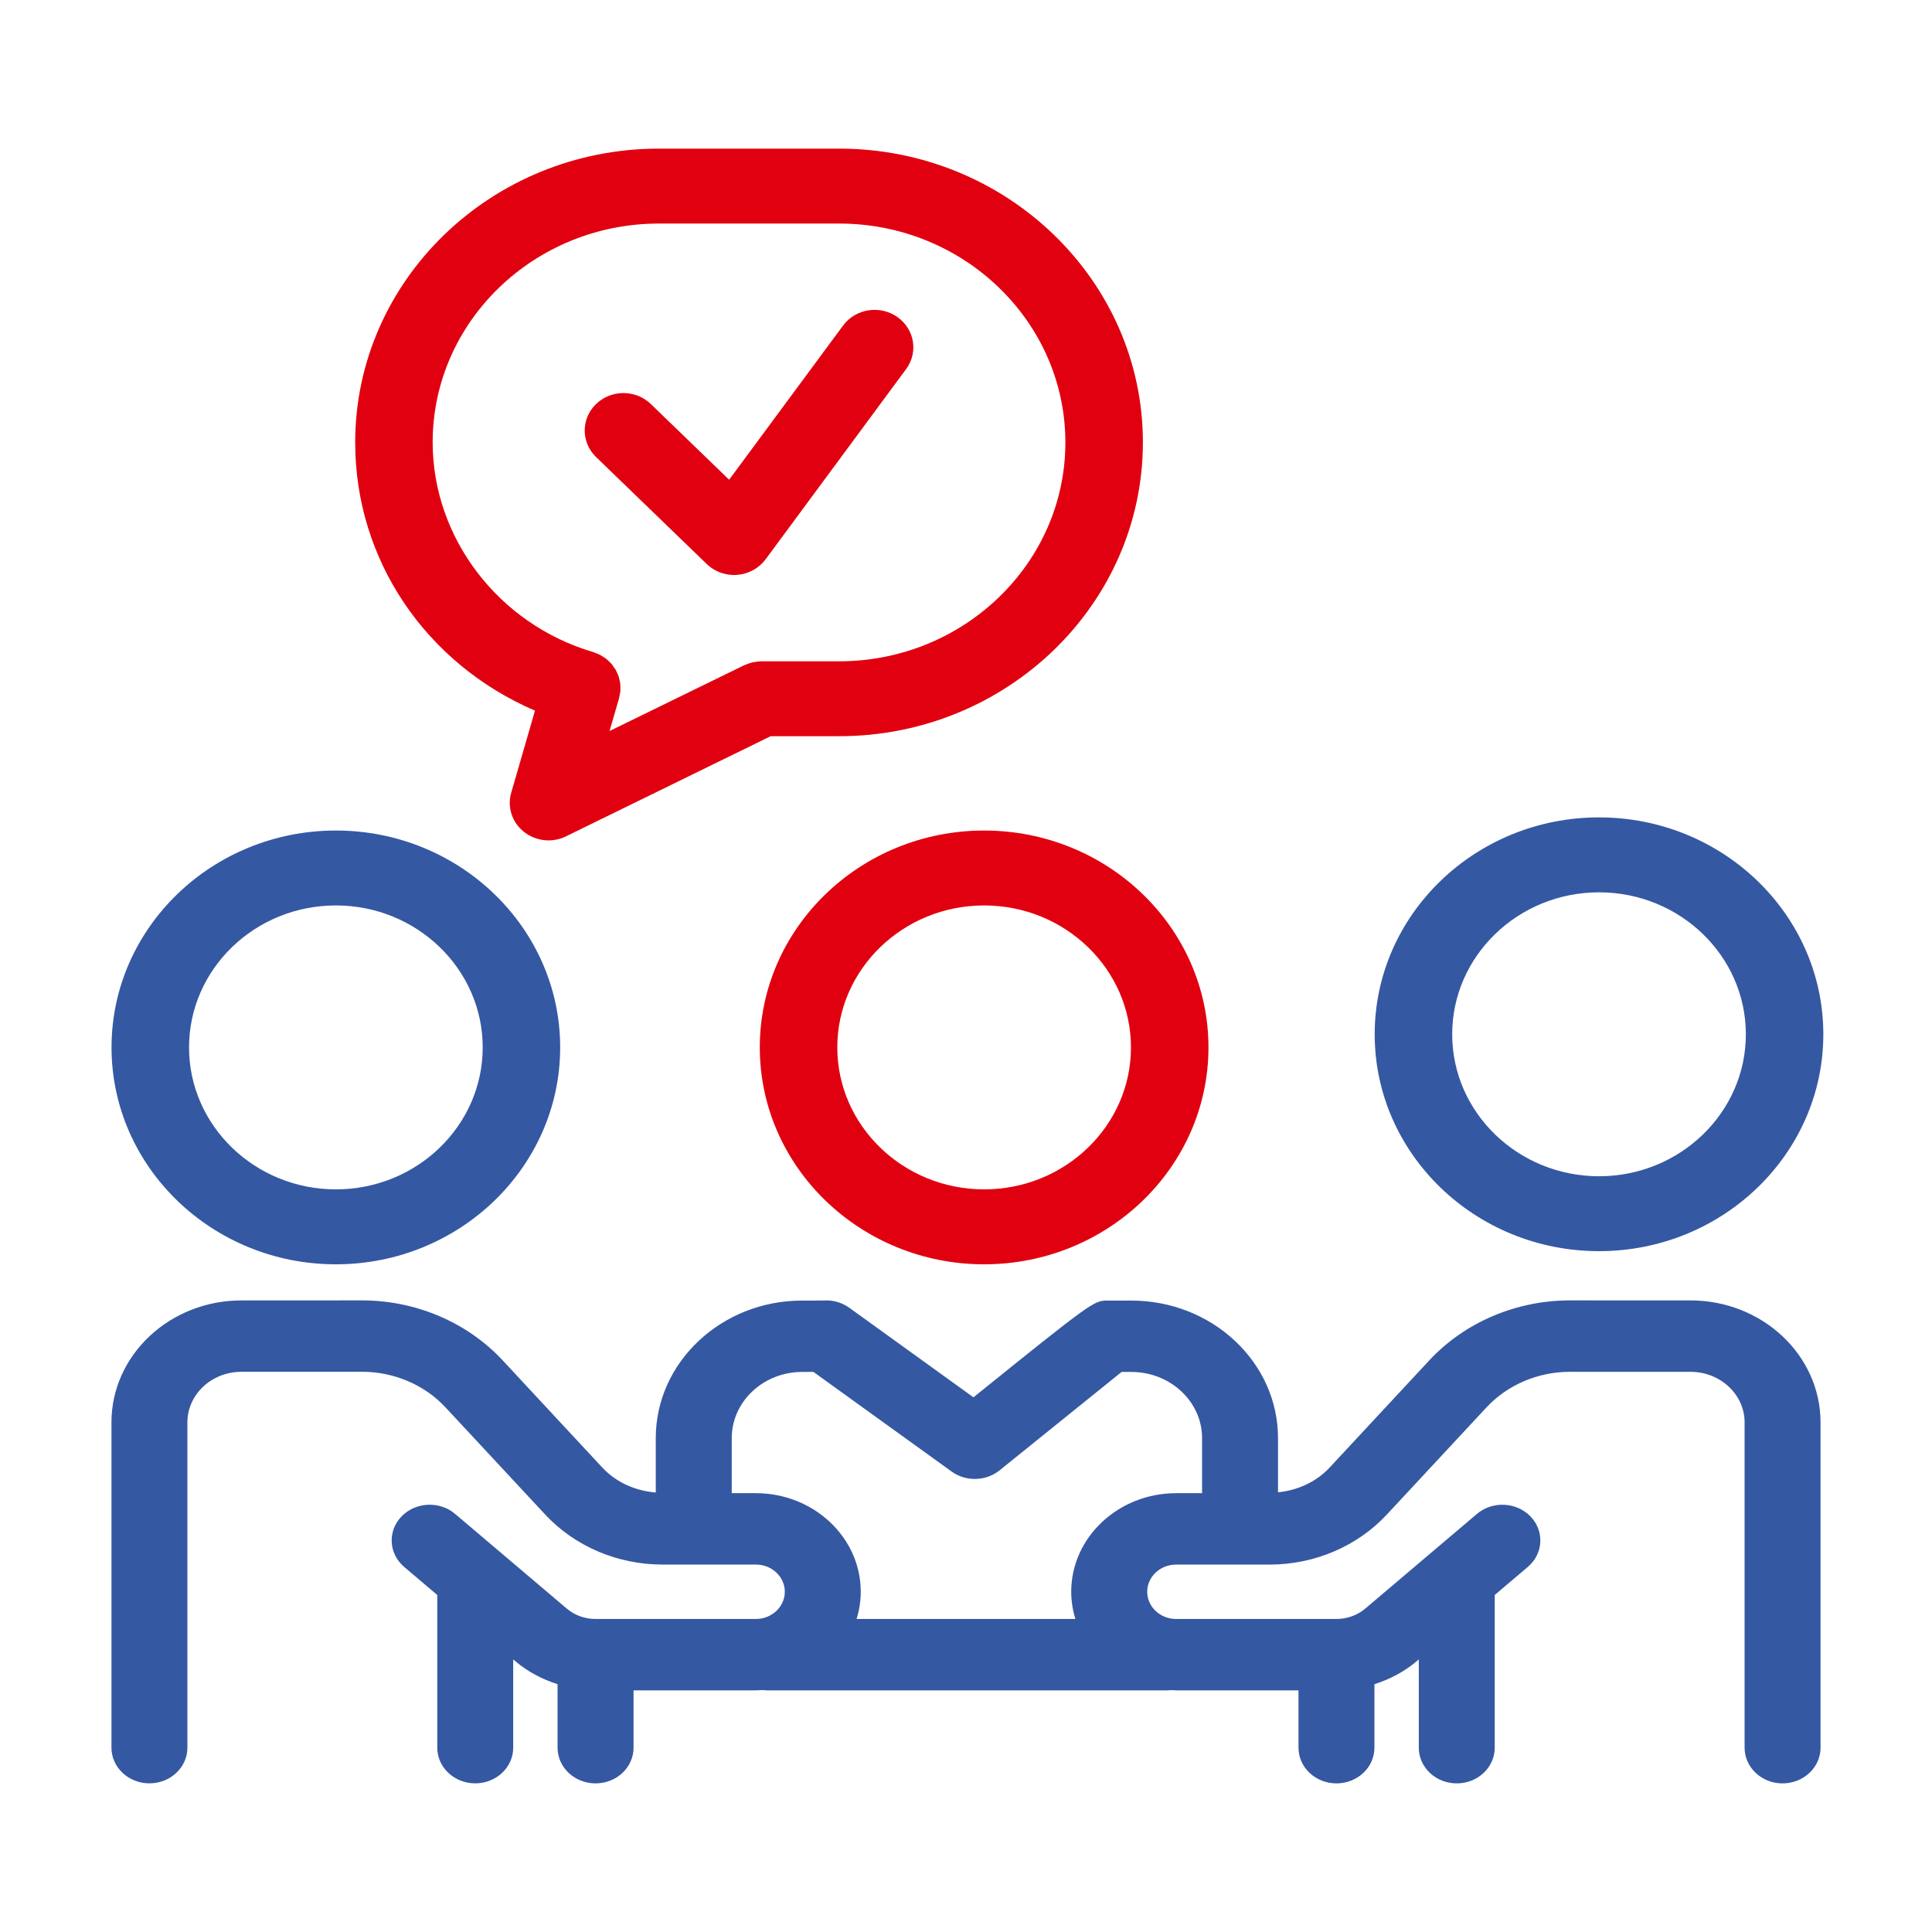
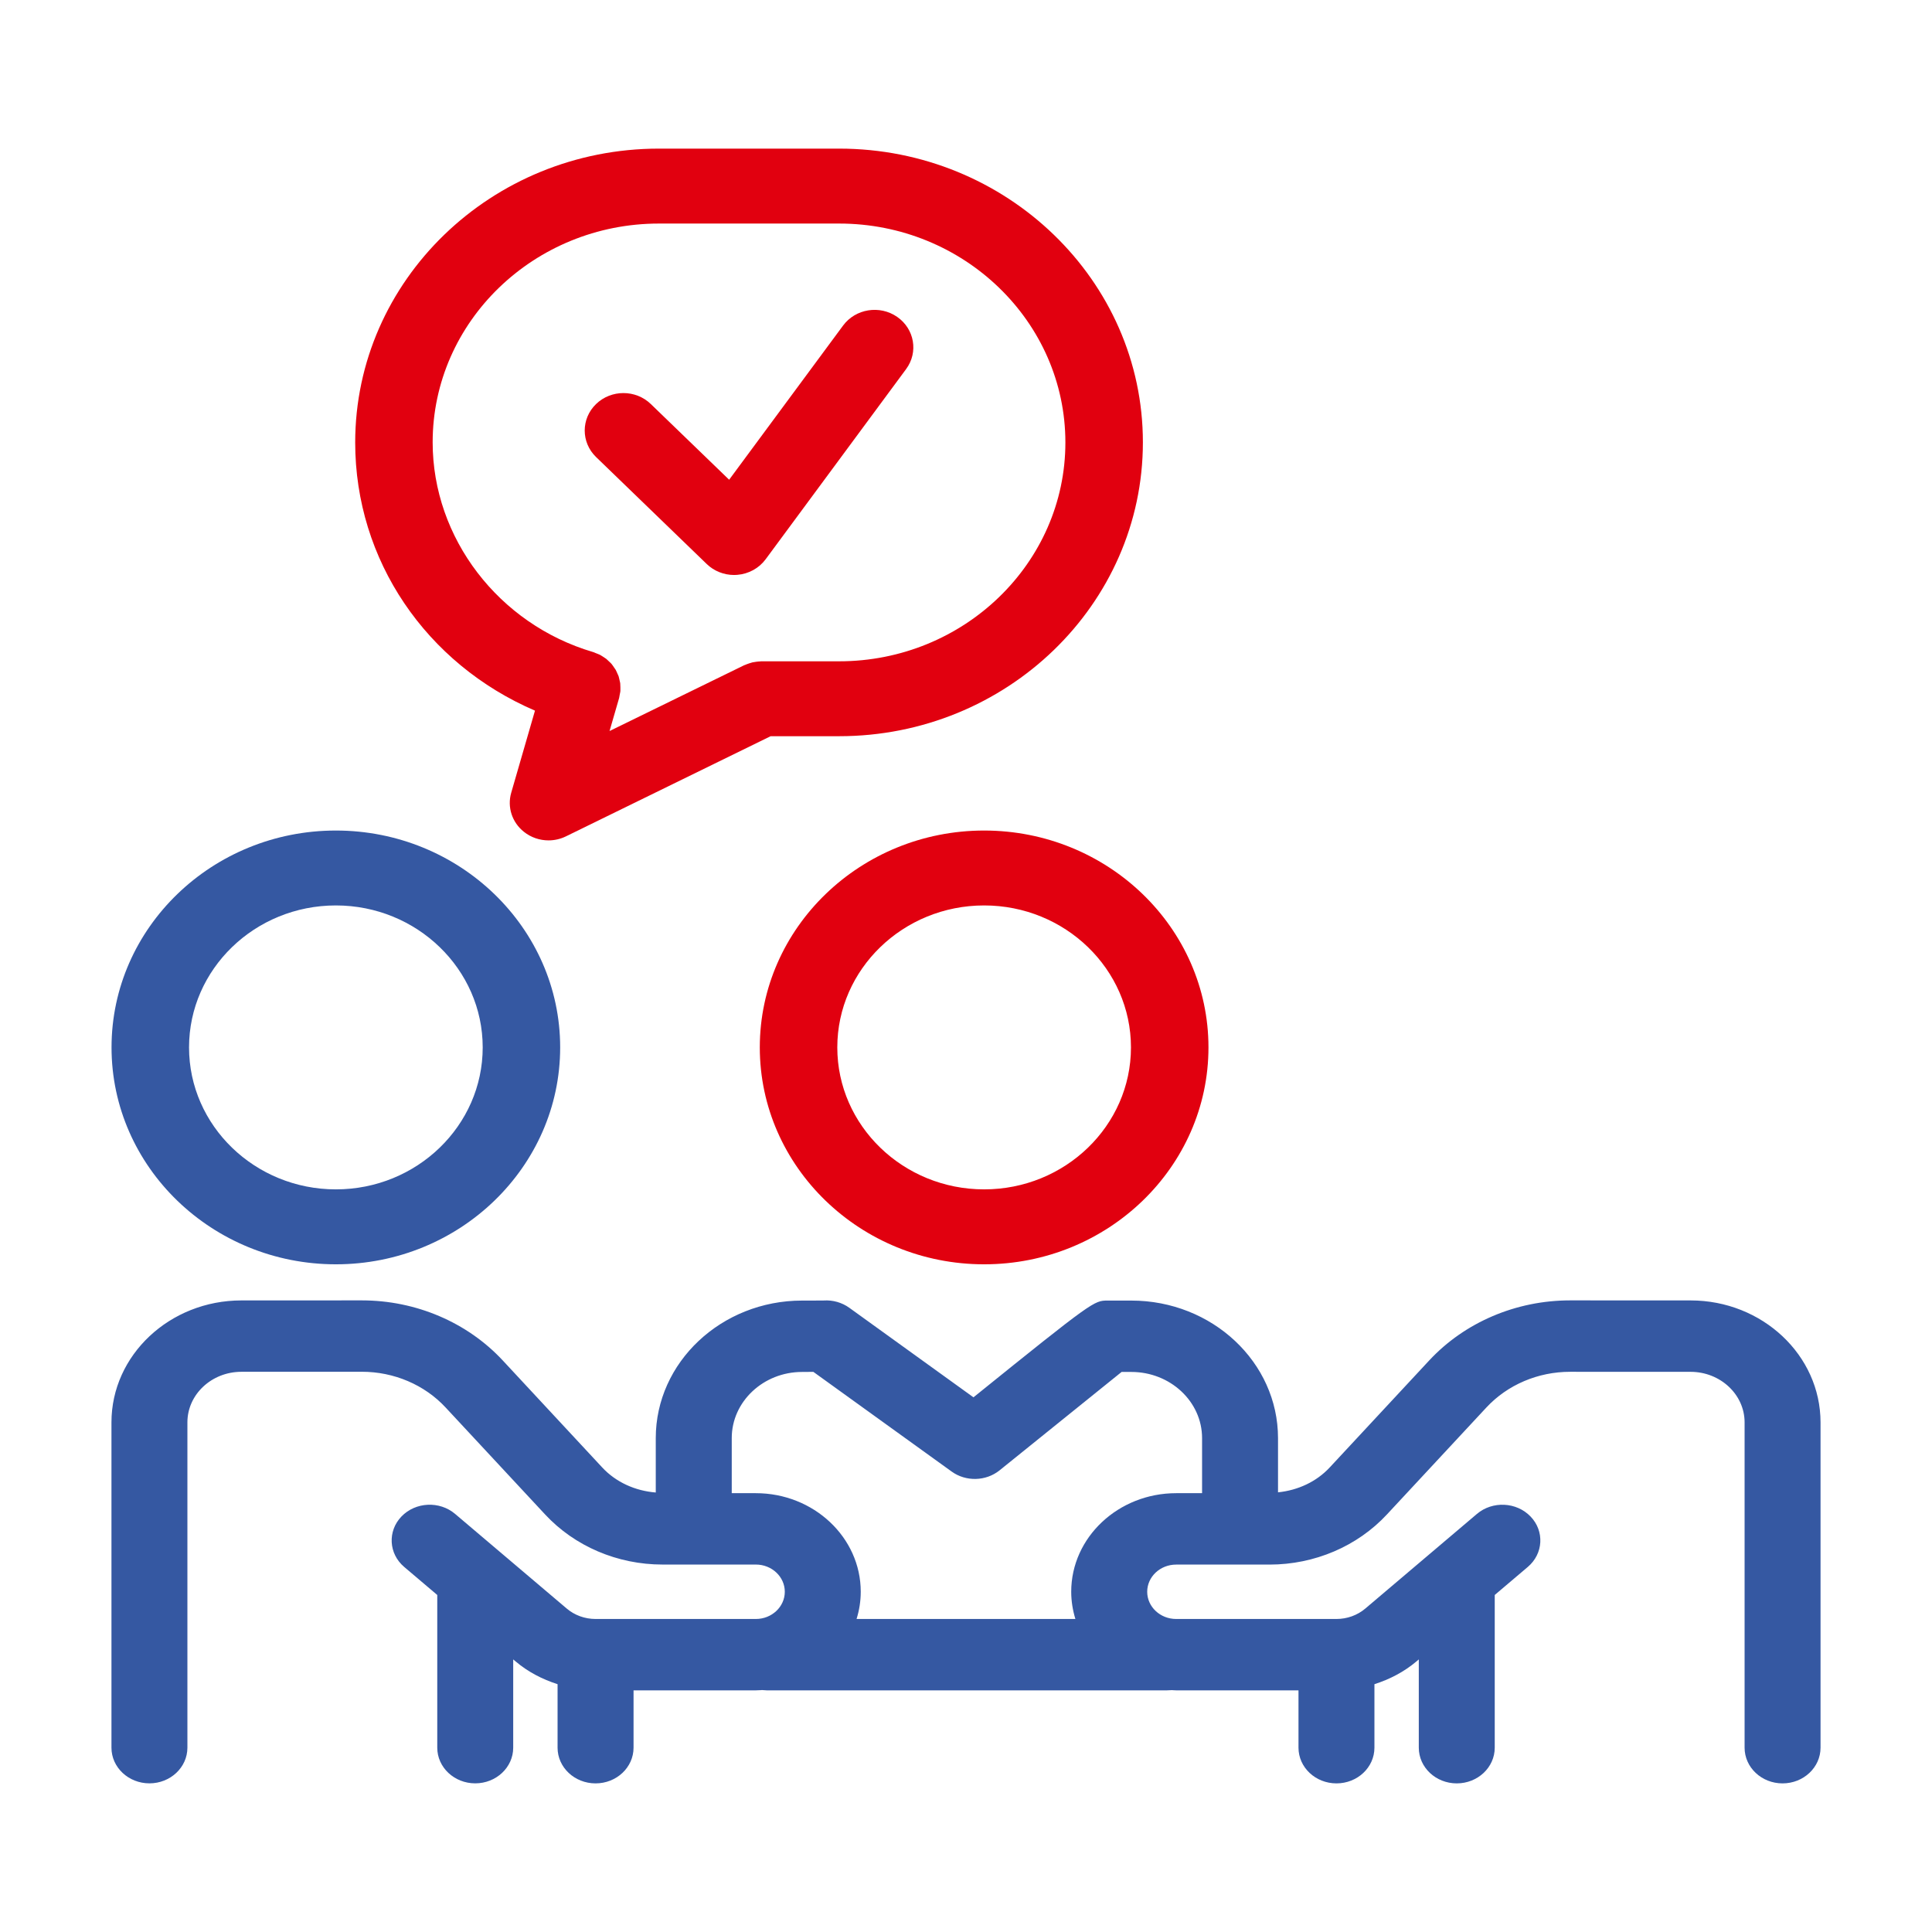
<svg xmlns="http://www.w3.org/2000/svg" width="52" height="52" viewBox="0 0 52 52" fill="none">
-   <path fill-rule="evenodd" clip-rule="evenodd" d="M43.038 33.675C46.367 33.675 49.075 31.057 49.075 27.838C49.075 24.619 46.367 22 43.038 22C39.708 22 37 24.619 37 27.838C37 31.057 39.709 33.675 43.038 33.675ZM43.038 24.017C45.217 24.017 46.99 25.731 46.99 27.838C46.99 29.945 45.217 31.659 43.038 31.659C40.859 31.659 39.086 29.945 39.086 27.838C39.086 25.731 40.859 24.017 43.038 24.017Z" fill="#3558A2" />
  <path fill-rule="evenodd" clip-rule="evenodd" d="M45.502 35.001L42.259 35C40.805 35 39.422 35.59 38.466 36.618L35.789 39.497C35.431 39.882 34.932 40.112 34.398 40.166V38.707C34.398 36.666 32.627 35.005 30.449 35.005H29.811C29.45 35.005 29.429 35.005 26.201 37.609L22.859 35.199C22.659 35.055 22.413 34.987 22.171 35.003C22.046 35.006 21.614 35.005 21.59 35.005L21.589 35.005C19.417 35.005 17.65 36.666 17.65 38.707V40.171C17.097 40.127 16.578 39.894 16.209 39.497L13.533 36.618C12.577 35.59 11.194 35 9.74 35L6.497 35.001C4.569 35.001 3 36.473 3 38.283V47.039C3 47.569 3.458 47.999 4.022 47.999C4.586 47.999 5.044 47.569 5.044 47.039V38.283C5.044 37.532 5.696 36.922 6.497 36.922L9.74 36.921C10.604 36.921 11.426 37.271 11.994 37.883L14.671 40.761C15.467 41.618 16.619 42.11 17.83 42.11H18.668L18.671 42.11L18.674 42.111L18.679 42.11H20.344C20.774 42.11 21.123 42.439 21.123 42.842C21.123 43.246 20.774 43.575 20.344 43.575H16.03C15.742 43.575 15.465 43.475 15.252 43.293L12.249 40.747C11.83 40.392 11.184 40.423 10.805 40.817C10.427 41.211 10.46 41.819 10.879 42.174L11.769 42.929V47.039C11.769 47.569 12.227 47.999 12.791 47.999C13.355 47.999 13.813 47.569 13.813 47.039V44.663L13.882 44.721C14.211 44.999 14.596 45.199 15.007 45.33V47.039C15.007 47.57 15.465 48 16.03 48C16.594 48 17.052 47.57 17.052 47.039V45.496H20.344C20.387 45.496 20.43 45.493 20.473 45.491L20.512 45.488C20.526 45.489 20.54 45.49 20.554 45.491C20.582 45.493 20.61 45.496 20.64 45.496H31.409C31.439 45.496 31.47 45.494 31.5 45.492L31.539 45.49C31.554 45.491 31.57 45.492 31.586 45.493C31.609 45.495 31.633 45.496 31.657 45.496H34.949V47.039C34.949 47.57 35.407 48 35.971 48C36.535 48 36.993 47.57 36.993 47.039V45.33C37.405 45.199 37.789 44.999 38.119 44.721L38.187 44.663V47.039C38.187 47.57 38.645 48 39.209 48C39.773 48 40.231 47.57 40.231 47.039V42.929L41.121 42.174C41.54 41.819 41.574 41.211 41.195 40.817C40.817 40.424 40.171 40.392 39.752 40.747L36.748 43.294C36.535 43.475 36.258 43.575 35.97 43.575H31.656C31.226 43.575 30.877 43.246 30.877 42.843C30.877 42.439 31.226 42.111 31.656 42.111H33.371C33.372 42.111 33.374 42.111 33.376 42.111L33.381 42.111H34.17C35.381 42.111 36.533 41.619 37.329 40.762L40.006 37.883C40.574 37.272 41.395 36.922 42.259 36.922L45.502 36.923C46.303 36.923 46.956 37.533 46.956 38.283V47.039C46.956 47.57 47.413 48 47.978 48C48.542 48 49 47.57 49 47.039V38.283C48.999 36.473 47.43 35.001 45.502 35.001ZM28.832 42.842C28.832 43.096 28.873 43.342 28.944 43.574H23.055C23.127 43.341 23.167 43.096 23.167 42.842C23.167 41.379 21.9 40.189 20.343 40.189H19.695V38.707C19.695 37.725 20.545 36.926 21.589 36.926C21.686 36.926 21.789 36.926 21.892 36.924L25.615 39.608C25.998 39.884 26.536 39.87 26.903 39.575C26.903 39.575 29.349 37.602 30.188 36.926H30.45C31.5 36.926 32.354 37.725 32.354 38.707V40.189H31.657C30.099 40.189 28.832 41.379 28.832 42.842Z" fill="#3558A2" />
  <path fill-rule="evenodd" clip-rule="evenodd" d="M15.077 28.191C15.077 31.41 12.368 34.029 9.04 34.029C5.711 34.029 3.002 31.41 3.002 28.191C3.002 24.972 5.71 22.354 9.04 22.354C12.369 22.354 15.077 24.972 15.077 28.191ZM12.992 28.191C12.992 26.084 11.219 24.37 9.04 24.37C6.861 24.37 5.088 26.084 5.088 28.191C5.088 30.298 6.861 32.012 9.04 32.012C11.219 32.012 12.992 30.298 12.992 28.191Z" fill="#3558A2" />
  <path d="M19.759 15.476C19.483 15.476 19.217 15.37 19.021 15.18L16.043 12.301C15.636 11.907 15.636 11.269 16.043 10.875C16.45 10.481 17.11 10.481 17.517 10.875L19.625 12.912L22.691 8.763C23.026 8.309 23.677 8.204 24.146 8.528C24.615 8.852 24.723 9.481 24.388 9.934L20.607 15.053C20.429 15.294 20.15 15.447 19.845 15.472C19.816 15.475 19.787 15.476 19.759 15.476Z" fill="#E1000F" />
  <path fill-rule="evenodd" clip-rule="evenodd" d="M14.102 22.389C14.292 22.541 14.527 22.619 14.764 22.619C14.924 22.619 15.086 22.583 15.234 22.51L20.742 19.815H22.585C27.093 19.815 30.761 16.269 30.761 11.905C30.761 7.546 27.093 4 22.585 4H17.736C13.227 4 9.56 7.546 9.56 11.91C9.56 15.081 11.47 17.867 14.399 19.127L13.759 21.338C13.648 21.724 13.782 22.136 14.102 22.389ZM11.645 11.905C11.645 8.658 14.377 6.017 17.736 6.017H22.585C25.943 6.017 28.675 8.658 28.675 11.91C28.675 15.157 25.943 17.799 22.585 17.799H20.494C20.488 17.799 20.483 17.8 20.477 17.8C20.471 17.801 20.466 17.802 20.461 17.802C20.424 17.803 20.387 17.807 20.35 17.812L20.339 17.814C20.31 17.818 20.28 17.822 20.252 17.828C20.223 17.835 20.195 17.845 20.166 17.854L20.161 17.856C20.124 17.868 20.088 17.881 20.052 17.897C20.047 17.899 20.043 17.901 20.038 17.902C20.033 17.904 20.028 17.905 20.023 17.908L16.406 19.676L16.664 18.786C16.669 18.768 16.672 18.75 16.674 18.731C16.675 18.721 16.677 18.712 16.679 18.702C16.681 18.691 16.683 18.681 16.685 18.671C16.691 18.646 16.696 18.621 16.698 18.596C16.7 18.573 16.699 18.551 16.698 18.529C16.698 18.52 16.698 18.511 16.698 18.502L16.697 18.474C16.697 18.449 16.697 18.423 16.694 18.398C16.692 18.375 16.686 18.352 16.68 18.329L16.675 18.305C16.672 18.296 16.671 18.287 16.669 18.278C16.664 18.255 16.659 18.231 16.652 18.208C16.645 18.186 16.635 18.166 16.625 18.145C16.621 18.136 16.617 18.128 16.614 18.12C16.609 18.11 16.605 18.1 16.601 18.09C16.592 18.07 16.584 18.05 16.573 18.031C16.561 18.01 16.547 17.991 16.533 17.972L16.518 17.951L16.503 17.928C16.489 17.909 16.476 17.889 16.461 17.871C16.445 17.852 16.426 17.835 16.408 17.818L16.389 17.801L16.371 17.783C16.354 17.766 16.337 17.749 16.318 17.734C16.299 17.719 16.279 17.707 16.259 17.694C16.25 17.688 16.24 17.682 16.231 17.676C16.223 17.671 16.215 17.666 16.208 17.661C16.188 17.648 16.169 17.635 16.147 17.624C16.124 17.613 16.1 17.603 16.075 17.594L16.048 17.584C16.037 17.58 16.027 17.575 16.017 17.571C15.999 17.563 15.982 17.555 15.963 17.55C13.421 16.801 11.645 14.482 11.645 11.905Z" fill="#E1000F" />
  <path fill-rule="evenodd" clip-rule="evenodd" d="M26.488 34.029C29.817 34.029 32.526 31.41 32.526 28.191C32.526 24.972 29.817 22.354 26.488 22.354C23.159 22.354 20.45 24.972 20.45 28.191C20.45 31.41 23.159 34.029 26.488 34.029ZM26.488 24.37C28.667 24.37 30.44 26.084 30.44 28.191C30.44 30.298 28.667 32.012 26.488 32.012C24.309 32.012 22.536 30.298 22.536 28.191C22.536 26.084 24.309 24.37 26.488 24.37Z" fill="#E1000F" />
</svg>